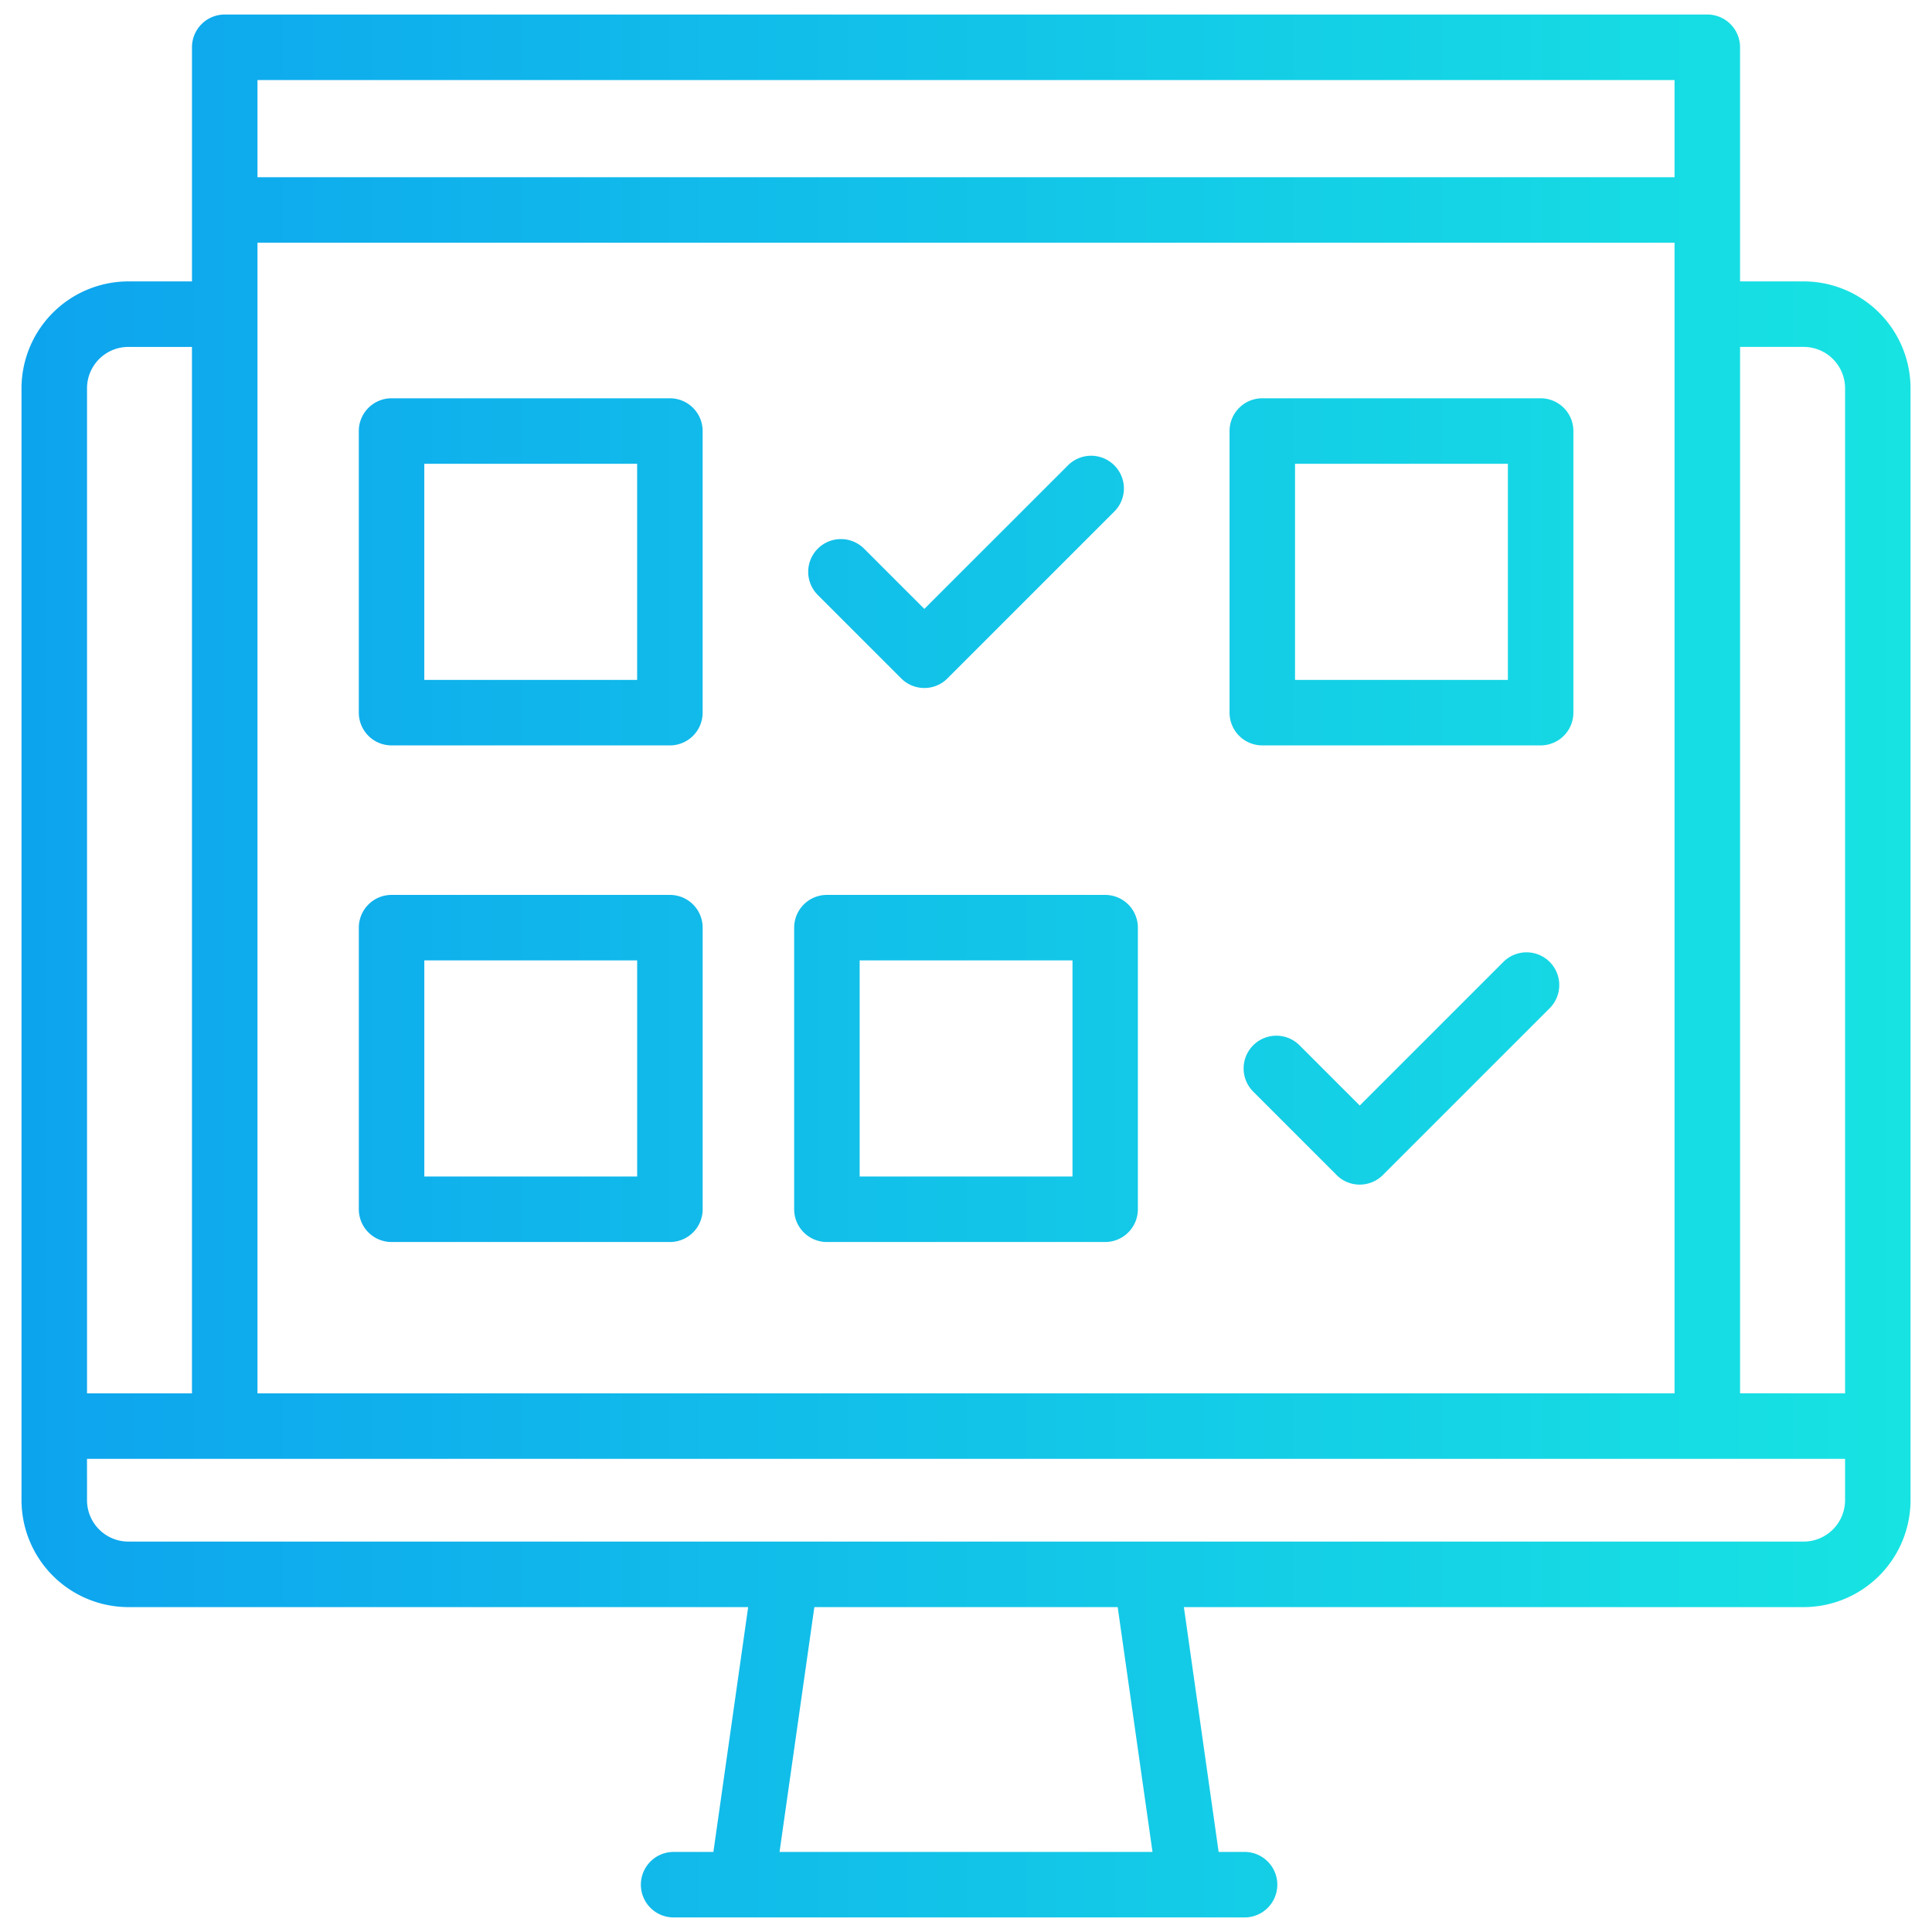
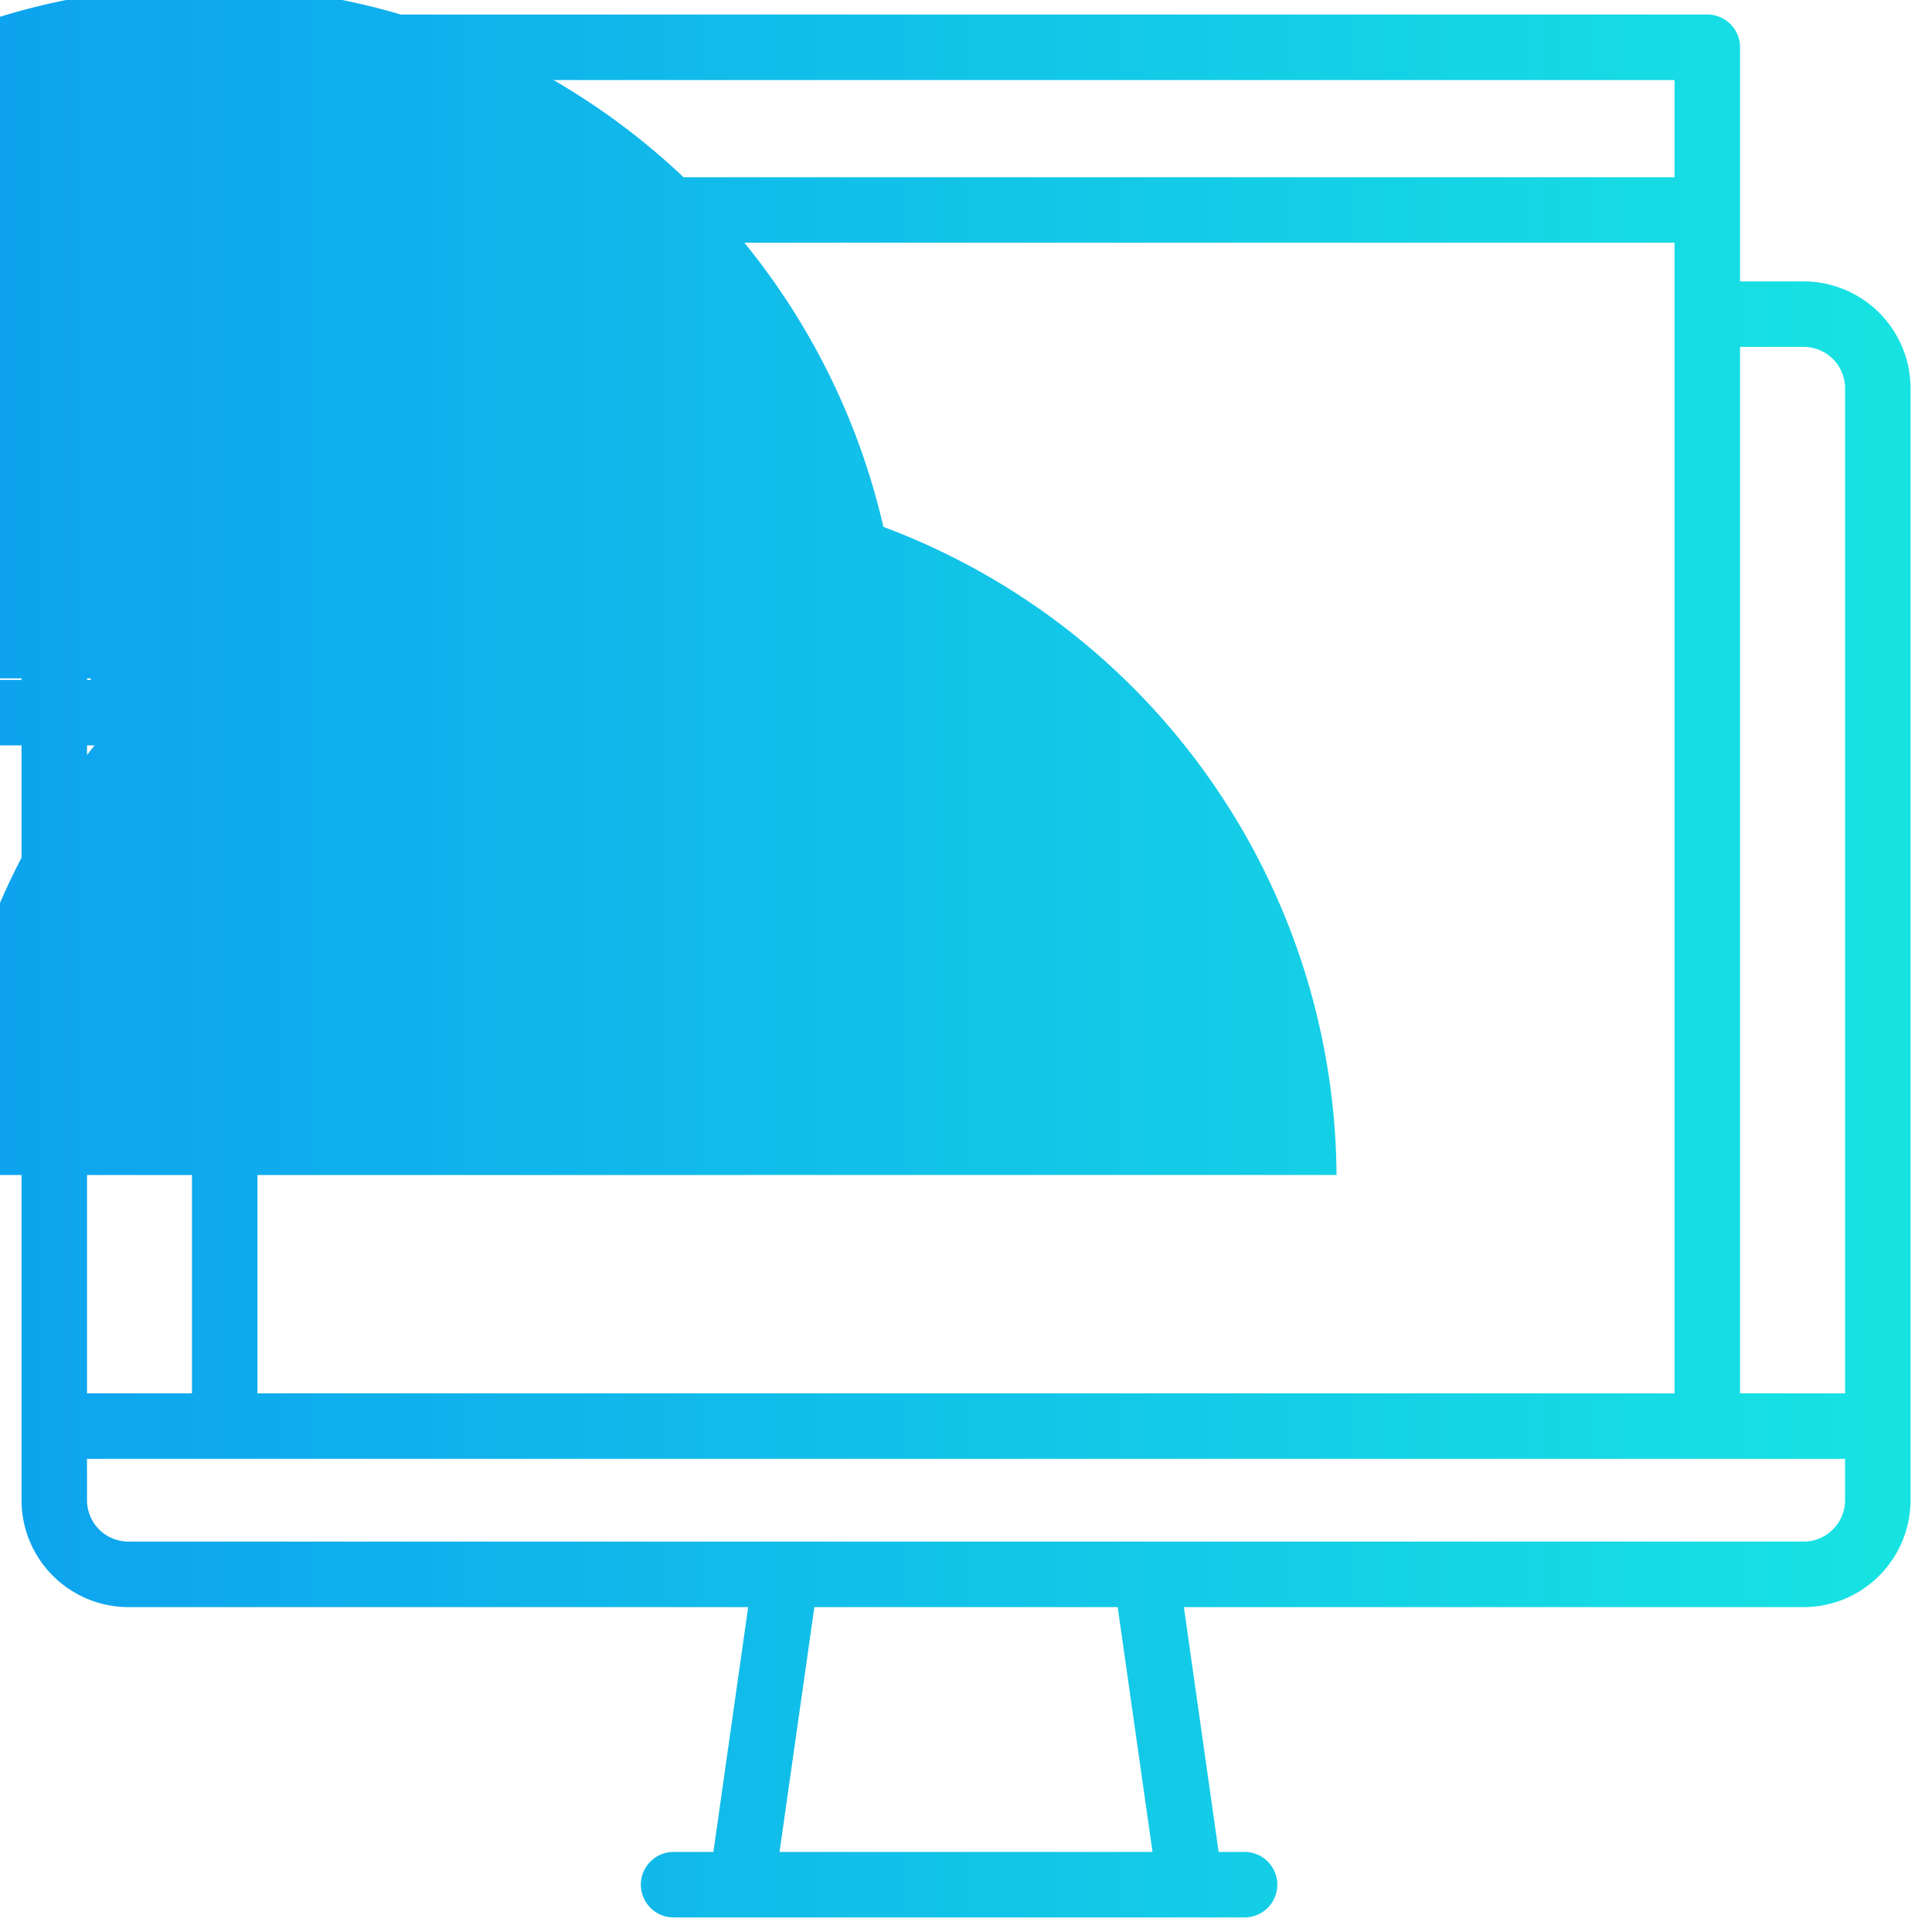
<svg xmlns="http://www.w3.org/2000/svg" width="118" height="118" viewBox="0 0 118 118">
  <defs>
    <linearGradient id="linear-gradient" y1="0.5" x2="1" y2="0.5" gradientUnits="objectBoundingBox">
      <stop offset="0" stop-color="#004eff" />
      <stop offset="1" stop-color="#18e9e1" />
    </linearGradient>
  </defs>
  <g id="Readily_available_domain_packs_" data-name="Readily available domain packs " transform="translate(-19 350.518)">
-     <rect id="Rectangle_23553" data-name="Rectangle 23553" width="118" height="118" transform="translate(19 -350.518)" fill="rgba(255,255,255,0)" />
    <g id="Group_77465" data-name="Group 77465" transform="translate(12.312 -357.627)">
-       <path id="Union_63" data-name="Union 63" d="M15404.518-10228.672a2,2,0,0,1-2-2,2,2,0,0,1,2-2h2.43l2.123-14.953h-37.854a6.538,6.538,0,0,1-6.527-6.531v-67.909a6.537,6.537,0,0,1,6.527-6.53h3.885v-14.3a2,2,0,0,1,2-2h90.551a2,2,0,0,1,2,2v14.3h3.885a6.537,6.537,0,0,1,6.527,6.53v67.909a6.538,6.538,0,0,1-6.527,6.531h-37.854l2.122,14.953h1.584a2,2,0,0,1,2,2,2,2,0,0,1-2,2Zm29.249-4-2.126-14.953h-18.527l-2.127,14.953Zm-65.076-21.484a2.528,2.528,0,0,0,2.525,2.529h102.322a2.532,2.532,0,0,0,2.529-2.529v-2.525H15368.69Zm107.377-6.526v-61.383a2.532,2.532,0,0,0-2.529-2.529h-3.885v63.912Zm-10.416,0v-70.275h-86.55v70.275Zm-90.551,0v-63.912h-3.885a2.528,2.528,0,0,0-2.525,2.529v61.383Zm90.551-74.277v-5.933h-86.55v5.933Zm-51.771,65.035a2,2,0,0,1-2-2v-17.2a2,2,0,0,1,2-2h16.992a2,2,0,0,1,2,2v17.2a2,2,0,0,1-2,2Zm2-4h13v-13.2h-13Zm-28.589,4a2,2,0,0,1-2-2v-17.2a2,2,0,0,1,2-2h17a2,2,0,0,1,2,2v17.2a2,2,0,0,1-2,2Zm2-4h13v-13.2h-13Zm55.719-.093-5.093-5.094a2,2,0,0,1,0-2.828,2,2,0,0,1,2.828,0l3.679,3.679,8.772-8.771a2,2,0,0,1,2.828,0,2,2,0,0,1,0,2.828l-10.187,10.187a2,2,0,0,1-1.414.586A1.992,1.992,0,0,1,15445.007-10274.018Zm-4.538-26.239a2,2,0,0,1-2-2v-17.2a2,2,0,0,1,2-2h17a2,2,0,0,1,2,2v17.2a2,2,0,0,1-2,2Zm2-4h13v-13.2h-13Zm-55.182,4a2,2,0,0,1-2-2v-17.2a2,2,0,0,1,2-2h17a2,2,0,0,1,2,2v17.2a2,2,0,0,1-2,2Zm2-4h13v-13.2h-13Zm29.126-.093-5.093-5.094a2,2,0,0,1,0-2.828,2,2,0,0,1,2.828,0l3.679,3.679,8.776-8.771a2,2,0,0,1,2.824,0,1.992,1.992,0,0,1,0,2.828l-10.187,10.187a1.984,1.984,0,0,1-1.414.586A1.991,1.991,0,0,1,15418.414-10304.352Z" transform="translate(-15356.688 10352.891)" fill="url(#linear-gradient)" />
+       <path id="Union_63" data-name="Union 63" d="M15404.518-10228.672a2,2,0,0,1-2-2,2,2,0,0,1,2-2h2.43l2.123-14.953h-37.854a6.538,6.538,0,0,1-6.527-6.531v-67.909a6.537,6.537,0,0,1,6.527-6.53h3.885v-14.3a2,2,0,0,1,2-2h90.551a2,2,0,0,1,2,2v14.3h3.885a6.537,6.537,0,0,1,6.527,6.53v67.909a6.538,6.538,0,0,1-6.527,6.531h-37.854l2.122,14.953h1.584a2,2,0,0,1,2,2,2,2,0,0,1-2,2Zm29.249-4-2.126-14.953h-18.527l-2.127,14.953Zm-65.076-21.484a2.528,2.528,0,0,0,2.525,2.529h102.322a2.532,2.532,0,0,0,2.529-2.529v-2.525H15368.69Zm107.377-6.526v-61.383a2.532,2.532,0,0,0-2.529-2.529h-3.885v63.912Zm-10.416,0v-70.275h-86.55v70.275Zm-90.551,0v-63.912h-3.885a2.528,2.528,0,0,0-2.525,2.529v61.383Zm90.551-74.277v-5.933h-86.55v5.933m-51.771,65.035a2,2,0,0,1-2-2v-17.2a2,2,0,0,1,2-2h16.992a2,2,0,0,1,2,2v17.2a2,2,0,0,1-2,2Zm2-4h13v-13.2h-13Zm-28.589,4a2,2,0,0,1-2-2v-17.2a2,2,0,0,1,2-2h17a2,2,0,0,1,2,2v17.2a2,2,0,0,1-2,2Zm2-4h13v-13.2h-13Zm55.719-.093-5.093-5.094a2,2,0,0,1,0-2.828,2,2,0,0,1,2.828,0l3.679,3.679,8.772-8.771a2,2,0,0,1,2.828,0,2,2,0,0,1,0,2.828l-10.187,10.187a2,2,0,0,1-1.414.586A1.992,1.992,0,0,1,15445.007-10274.018Zm-4.538-26.239a2,2,0,0,1-2-2v-17.2a2,2,0,0,1,2-2h17a2,2,0,0,1,2,2v17.2a2,2,0,0,1-2,2Zm2-4h13v-13.2h-13Zm-55.182,4a2,2,0,0,1-2-2v-17.2a2,2,0,0,1,2-2h17a2,2,0,0,1,2,2v17.2a2,2,0,0,1-2,2Zm2-4h13v-13.2h-13Zm29.126-.093-5.093-5.094a2,2,0,0,1,0-2.828,2,2,0,0,1,2.828,0l3.679,3.679,8.776-8.771a2,2,0,0,1,2.824,0,1.992,1.992,0,0,1,0,2.828l-10.187,10.187a1.984,1.984,0,0,1-1.414.586A1.991,1.991,0,0,1,15418.414-10304.352Z" transform="translate(-15356.688 10352.891)" fill="url(#linear-gradient)" />
    </g>
  </g>
</svg>